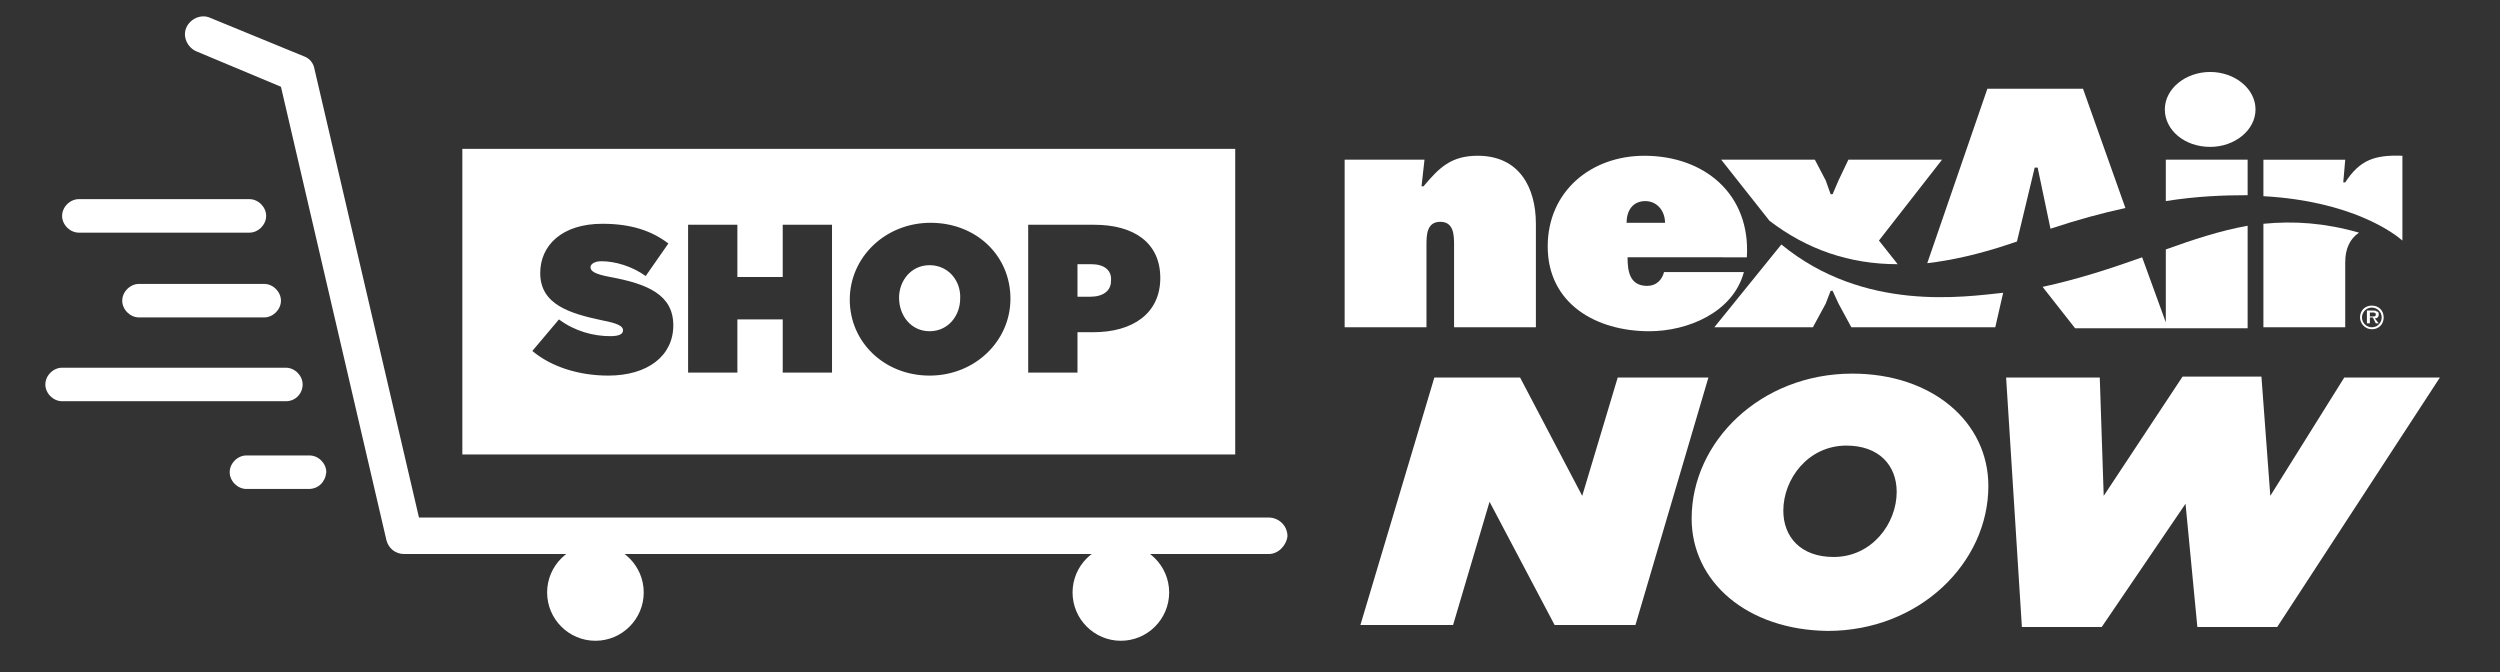
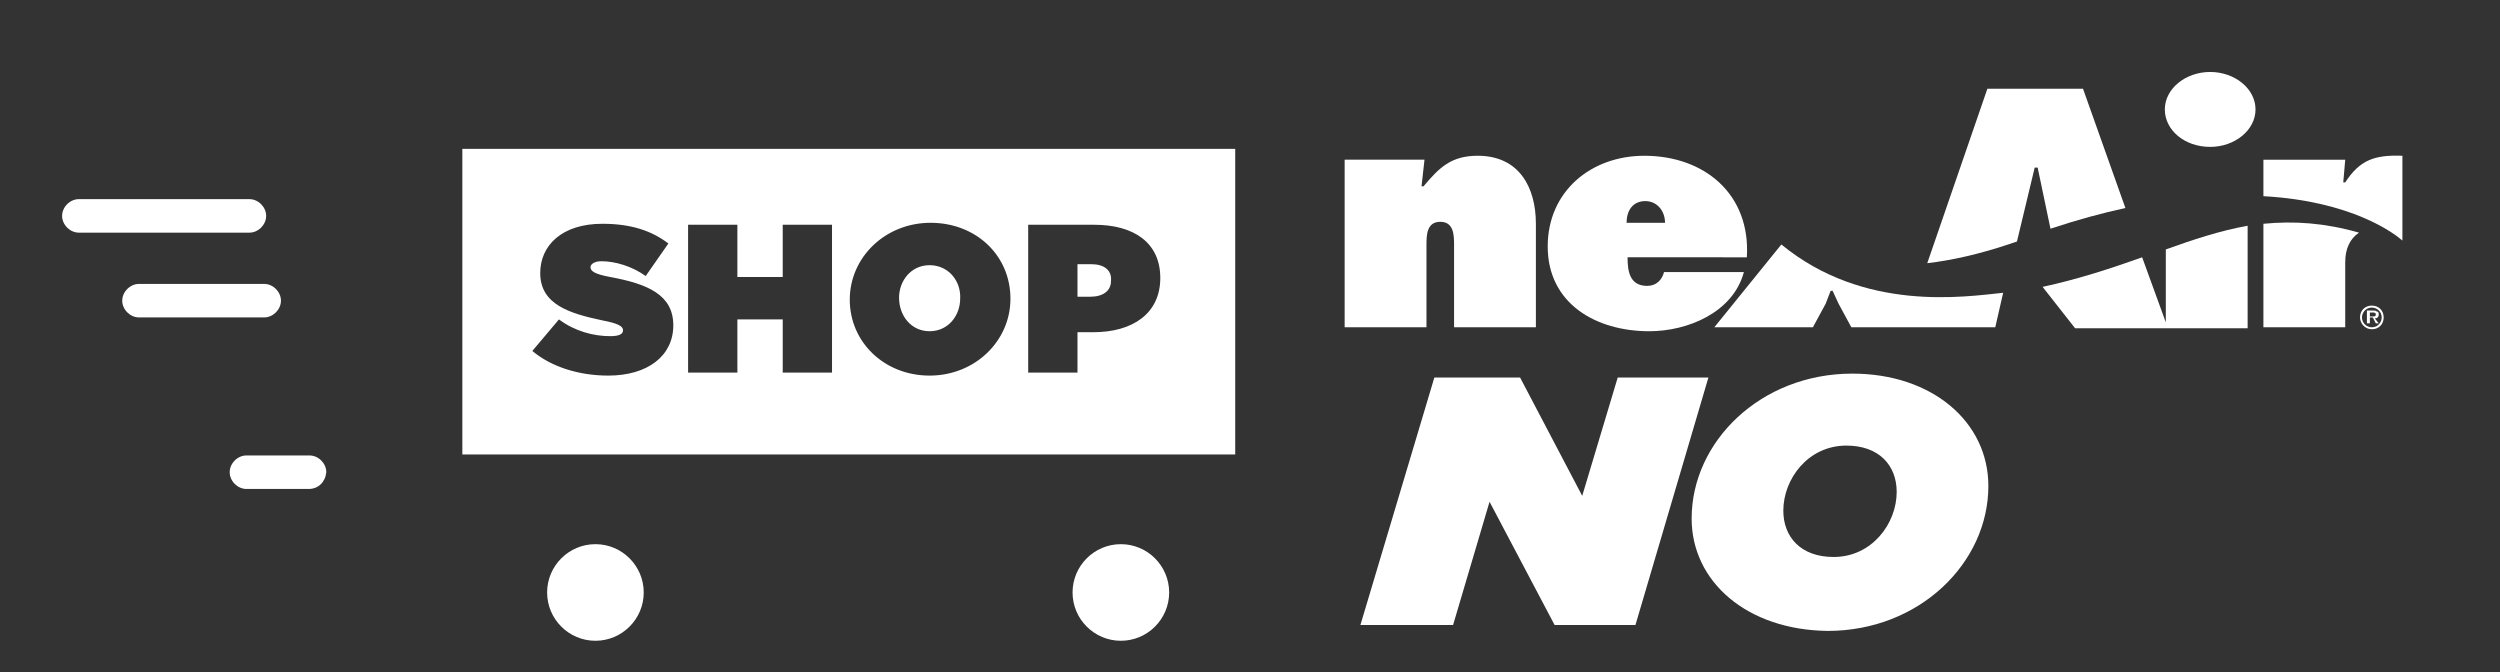
<svg xmlns="http://www.w3.org/2000/svg" version="1.1" id="Layer_1" x="0px" y="0px" viewBox="0 0 253.6 68.2" style="enable-background:new 0 0 253.6 68.2;" xml:space="preserve">
  <rect x="0" y="0" width="253.6" height="68.2" fill="#333333" stroke="none" />
  <style type="text/css">
	.st0{fill:#FFFFFF;}
</style>
  <g>
    <path class="st0" d="M145.5,38.3h8.7l6.3,12l3.6-12h9.2l-7.4,25.1h-8.2l-6.6-12.5l-3.7,12.5H138L145.5,38.3z" />
    <path class="st0" d="M171.6,52.6c0-7.8,7-14.7,16.3-14.7c8.1,0,13.8,4.9,13.8,11.4c0,7.8-7,14.7-16.3,14.7   C177.2,63.9,171.6,59,171.6,52.6z M192.4,49.9c0-2.7-1.8-4.7-5.1-4.7c-3.9,0-6.4,3.4-6.4,6.6c0,2.7,1.8,4.7,5.1,4.7   C189.9,56.5,192.4,53.1,192.4,49.9z" />
-     <path class="st0" d="M203.5,38.3h9.5l0.4,12l8-12.1h8l0.9,12.1l7.5-12h9.7L231,63.6h-8.1l-1.2-12.5l-8.5,12.5h-8.1L203.5,38.3z" />
  </g>
  <g>
    <g>
      <g>
        <g>
          <g>
            <path class="st0" d="M144.2,18.9h0.2c1.6-1.9,2.8-3.1,5.5-3.1c4.2,0,5.9,3.2,5.9,6.9v10.5h-8.3v-8.3c0-1,0-2.4-1.4-2.4       c-1.4,0-1.4,1.4-1.4,2.4v8.3h-8.3v-17h8.1L144.2,18.9z" />
          </g>
          <g>
            <path class="st0" d="M165.1,26.1c0,1.4,0.2,2.9,2,2.9c0.9,0,1.5-0.6,1.7-1.4h8.1c-1.1,4.1-5.7,6-9.6,6       c-5.4,0-10.3-2.8-10.3-8.6c0-5.6,4.4-9.2,9.8-9.2c6.1,0,10.8,3.9,10.4,10.3H165.1z M168.9,22.6c0-1.2-0.8-2.2-2-2.2       c-1.3,0-1.9,1-1.9,2.2H168.9z" />
          </g>
          <g>
            <path class="st0" d="M219.6,11.1c0-2.1,2.1-3.8,4.6-3.8c2.5,0,4.6,1.7,4.6,3.8c0,2.1-2.1,3.8-4.6,3.8       C221.6,14.9,219.6,13.2,219.6,11.1z" />
          </g>
          <g>
            <g>
-               <path class="st0" d="M192.5,26.8l-1.9-2.4l6.4-8.2h-9.5l-1,2.1l-0.6,1.4h-0.2l-0.5-1.4l-1.1-2.1h-9.5l4.9,6.2        C183.3,25.3,187.6,26.8,192.5,26.8z" />
-             </g>
+               </g>
            <g>
-               <path class="st0" d="M228,19.8v-3.6h-8.3v4.2C222.8,19.9,225.6,19.8,228,19.8z" />
-             </g>
+               </g>
            <g>
              <path class="st0" d="M203.7,24.8c0.3-0.1,0.6-0.2,0.9-0.3l1.8-7.5h0.3l1.3,6.2c2.7-0.9,5.3-1.6,7.6-2.1L211.3,9h-9.7        l-6.1,17.7C198,26.4,200.7,25.8,203.7,24.8z" />
            </g>
            <g>
              <path class="st0" d="M219.7,25.3v7.4l-2.4-6.6c-3.1,1.1-6.4,2.2-10.1,3l3.3,4.2H228V22.9C225.2,23.4,222.5,24.3,219.7,25.3z" />
            </g>
            <g>
              <path class="st0" d="M180.7,24.8l-6.8,8.4h10l1.3-2.4l0.5-1.3h0.2l0.6,1.3l1.3,2.4h14.6l0.8-3.5        C199.3,30.1,189.1,31.7,180.7,24.8z" />
            </g>
          </g>
          <g>
            <g>
              <path class="st0" d="M243.7,24.4v-8.6c-2.8-0.1-4.3,0.4-5.8,2.7h-0.2l0.2-2.3h-8.3v3.7C238.6,20.4,242.9,23.7,243.7,24.4z" />
            </g>
            <g>
              <path class="st0" d="M229.6,22.7v10.5h8.3v-6.6c0-1.4,0.5-2.4,1.4-3C235.8,22.6,232.7,22.4,229.6,22.7z" />
            </g>
          </g>
        </g>
      </g>
    </g>
    <g>
      <path class="st0" d="M240.6,33.2c-0.5,0-1-0.4-1-1c0-0.5,0.4-1,1-1c0.5,0,1,0.4,1,1C241.6,32.7,241.2,33.2,240.6,33.2z     M240.6,33.4c0.7,0,1.2-0.5,1.2-1.2c0-0.7-0.5-1.2-1.2-1.2c-0.7,0-1.2,0.5-1.2,1.2C239.4,32.8,239.9,33.4,240.6,33.4z M240.9,32.3    c0.2,0,0.4-0.1,0.4-0.4c0-0.1,0-0.3-0.2-0.3c-0.1-0.1-0.2-0.1-0.4-0.1h-0.6v1.3h0.3v-0.6h0.3l0.3,0.6h0.3L240.9,32.3z M240.4,32.1    v-0.4h0.3c0.1,0,0.3,0,0.3,0.2c0,0.2-0.1,0.2-0.3,0.2H240.4z" />
    </g>
  </g>
  <g>
    <g>
-       <path class="st0" d="M128.7,56.2H41c-0.9,0-1.6-0.6-1.8-1.4l-10.7-46l-8.6-3.6c-0.9-0.4-1.4-1.5-1-2.4c0.4-0.9,1.5-1.4,2.4-1    l9.5,3.9c0.6,0.2,1,0.7,1.1,1.3l10.6,45.5h86.2c1,0,1.9,0.8,1.9,1.9C130.5,55.3,129.7,56.2,128.7,56.2z" />
-     </g>
+       </g>
  </g>
  <g>
    <g>
      <circle class="st0" cx="60.4" cy="60" r="3.9" />
    </g>
    <g>
      <path class="st0" d="M60.4,65c-2.7,0-4.9-2.2-4.9-4.9c0-2.7,2.2-4.9,4.9-4.9c2.7,0,4.9,2.2,4.9,4.9C65.3,62.8,63.1,65,60.4,65z     M60.4,57.3c-1.5,0-2.8,1.2-2.8,2.8c0,1.5,1.2,2.8,2.8,2.8s2.8-1.2,2.8-2.8C63.1,58.5,61.9,57.3,60.4,57.3z" />
    </g>
  </g>
  <g>
    <g>
      <circle class="st0" cx="113.7" cy="60" r="3.9" />
    </g>
    <g>
      <path class="st0" d="M113.7,65c-2.7,0-4.9-2.2-4.9-4.9c0-2.7,2.2-4.9,4.9-4.9c2.7,0,4.9,2.2,4.9,4.9C118.6,62.8,116.4,65,113.7,65    z M113.7,57.3c-1.5,0-2.8,1.2-2.8,2.8c0,1.5,1.2,2.8,2.8,2.8s2.8-1.2,2.8-2.8C116.4,58.5,115.2,57.3,113.7,57.3z" />
    </g>
  </g>
  <g>
    <g>
      <path class="st0" d="M25.3,23.6H8c-0.9,0-1.7-0.8-1.7-1.7s0.8-1.7,1.7-1.7h17.3c0.9,0,1.7,0.8,1.7,1.7S26.2,23.6,25.3,23.6z" />
    </g>
  </g>
  <g>
    <g>
-       <path class="st0" d="M29,40.7H6.3c-0.9,0-1.7-0.8-1.7-1.7c0-0.9,0.8-1.7,1.7-1.7H29c0.9,0,1.7,0.8,1.7,1.7    C30.7,39.9,30,40.7,29,40.7z" />
-     </g>
+       </g>
  </g>
  <g>
    <g>
      <path class="st0" d="M26.8,32.2H14.1c-0.9,0-1.7-0.8-1.7-1.7s0.8-1.7,1.7-1.7h12.7c0.9,0,1.7,0.8,1.7,1.7S27.7,32.2,26.8,32.2z" />
    </g>
  </g>
  <g>
    <g>
      <path class="st0" d="M31.3,49.6H25c-0.9,0-1.7-0.8-1.7-1.7c0-0.9,0.8-1.7,1.7-1.7h6.4c0.9,0,1.7,0.8,1.7,1.7    C33,48.9,32.3,49.6,31.3,49.6z" />
    </g>
  </g>
  <g>
    <path class="st0" d="M110.7,26.8h-1.4v3.3h1.3c1.3,0,2.1-0.6,2.1-1.6v0C112.8,27.4,112,26.8,110.7,26.8z" />
    <path class="st0" d="M94.3,26.9c-1.9,0-3.1,1.6-3.1,3.3v0c0,1.8,1.2,3.4,3.1,3.4c1.9,0,3.1-1.6,3.1-3.3v0   C97.5,28.5,96.2,26.9,94.3,26.9z" />
    <path class="st0" d="M46.9,15.1v31h78.4v-31H46.9z M68.3,33c0,3.1-2.6,5.1-6.6,5.1c-3,0-5.8-0.9-7.7-2.5l2.7-3.2   c1.6,1.2,3.5,1.7,5.2,1.7c0.9,0,1.3-0.2,1.3-0.6v0c0-0.4-0.5-0.7-2.1-1c-3.3-0.7-6.3-1.6-6.3-4.8v0c0-2.8,2.2-5,6.3-5   c2.9,0,5,0.7,6.7,2L65.5,28c-1.4-1-3.1-1.5-4.5-1.5c-0.7,0-1.1,0.3-1.1,0.6v0c0,0.4,0.4,0.7,2,1C65.7,28.8,68.3,29.9,68.3,33   L68.3,33z M84.4,37.8h-5v-5.4h-4.6v5.4h-5V22.8h5v5.3h4.6v-5.3h5V37.8z M102.5,30.3c0,4.3-3.6,7.8-8.2,7.8s-8.1-3.4-8.1-7.7v0   c0-4.3,3.6-7.8,8.2-7.8S102.5,25.9,102.5,30.3L102.5,30.3z M117.7,28.2c0,3.6-2.8,5.5-6.8,5.5h-1.6v4.1h-5V22.8h6.7   C115,22.8,117.7,24.6,117.7,28.2L117.7,28.2z" />
  </g>
</svg>